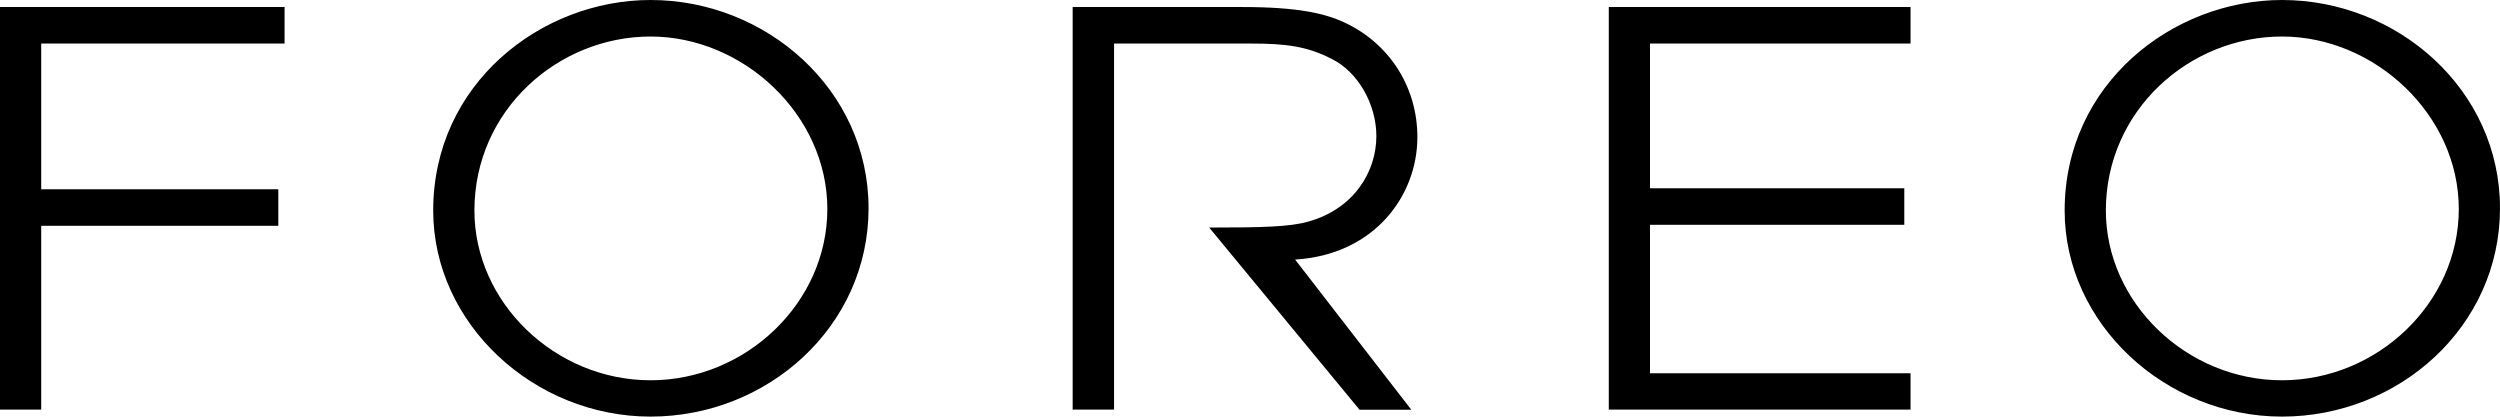
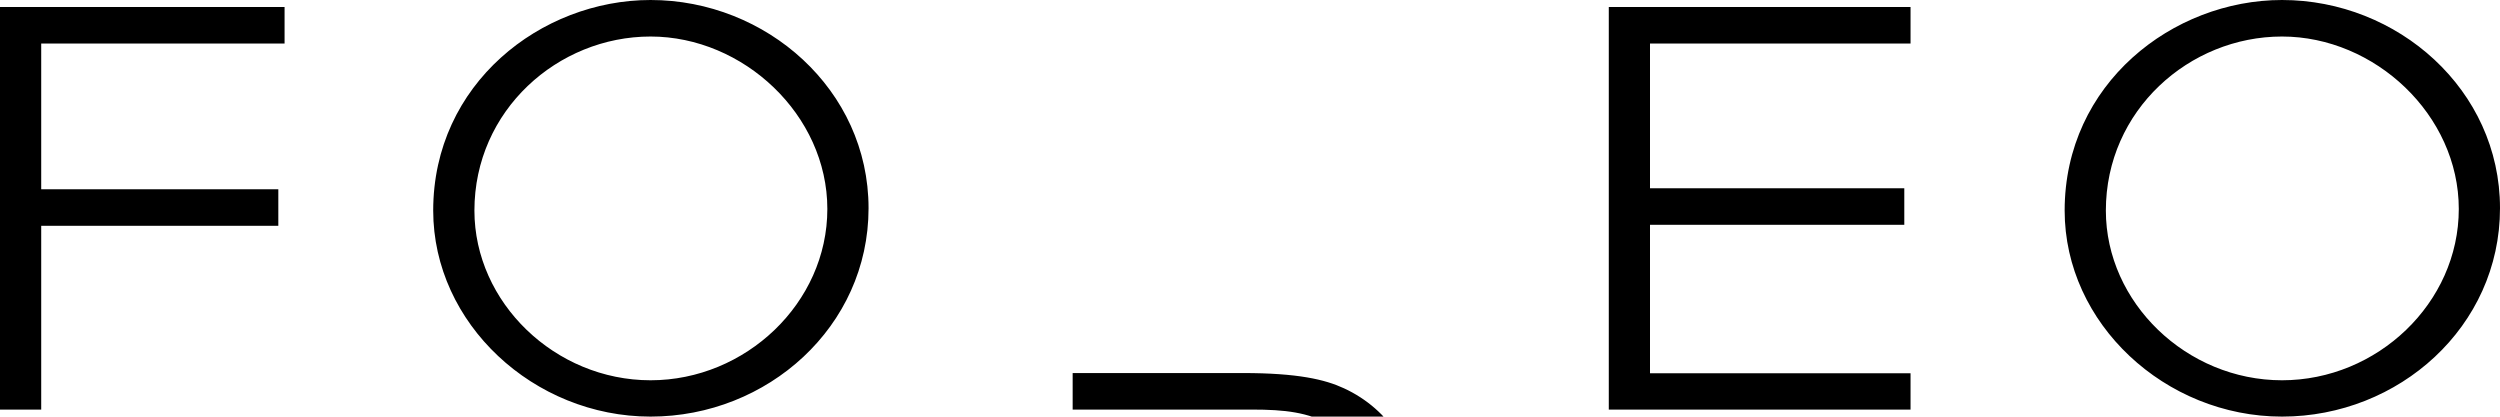
<svg xmlns="http://www.w3.org/2000/svg" id="Capa_1" data-name="Capa 1" viewBox="0 0 128 21.33">
-   <path d="M0,20.97H2.11V11.56H14.25v-1.87H2.11V2.23H14.57V.36H0V20.97ZM22.18,10.78c0,5.79,5.15,10.55,11.13,10.55s11.16-4.6,11.16-10.67S39.23,0,33.31,0c-5.61,0-11.13,4.29-11.13,10.78m2.11,0c0-5.13,4.27-8.91,9.02-8.91s9.05,4.01,9.05,8.83-4.19,8.77-9.05,8.77c-4.89,0-9.02-3.98-9.02-8.69m30.65,10.19h2.1V2.23h7.03c1.77,0,2.85,.14,4.1,.78,1.37,.67,2.3,2.34,2.3,3.96,0,1.84-1.17,3.73-3.47,4.37-.94,.28-2.41,.31-5.09,.31l7.7,9.33h2.65l-5.95-7.69c4.07-.25,6.26-3.28,6.26-6.27,0-2.53-1.4-4.79-3.76-5.88-.97-.45-2.36-.78-5.18-.78h-8.71V20.97Zm27.43,0h15.45v-1.86h-13.34v-7.6h13.02v-1.87h-13.02V2.23h13.34V.36h-15.45V20.97Zm23.34-10.19c0,5.79,5.15,10.55,11.13,10.55s11.16-4.6,11.16-10.67S122.76,0,116.84,0c-5.6,0-11.13,4.29-11.13,10.78m2.11,0c0-5.13,4.27-8.91,9.02-8.91s9.05,4.01,9.05,8.83-4.18,8.77-9.05,8.77c-4.89,0-9.02-3.98-9.02-8.69" />
+   <path d="M0,20.97H2.11V11.56H14.25v-1.87H2.11V2.23H14.57V.36H0V20.97ZM22.18,10.78c0,5.79,5.15,10.55,11.13,10.55s11.16-4.6,11.16-10.67S39.23,0,33.31,0c-5.61,0-11.13,4.29-11.13,10.78m2.11,0c0-5.13,4.27-8.91,9.02-8.91s9.05,4.01,9.05,8.83-4.19,8.77-9.05,8.77c-4.89,0-9.02-3.98-9.02-8.69m30.65,10.19h2.1h7.03c1.77,0,2.85,.14,4.1,.78,1.37,.67,2.3,2.34,2.3,3.96,0,1.84-1.17,3.73-3.47,4.37-.94,.28-2.41,.31-5.09,.31l7.7,9.33h2.65l-5.95-7.69c4.07-.25,6.26-3.28,6.26-6.27,0-2.53-1.4-4.79-3.76-5.88-.97-.45-2.36-.78-5.18-.78h-8.71V20.97Zm27.43,0h15.45v-1.86h-13.34v-7.6h13.02v-1.87h-13.02V2.23h13.34V.36h-15.45V20.97Zm23.34-10.19c0,5.79,5.15,10.55,11.13,10.55s11.16-4.6,11.16-10.67S122.76,0,116.84,0c-5.6,0-11.13,4.29-11.13,10.78m2.11,0c0-5.13,4.27-8.91,9.02-8.91s9.05,4.01,9.05,8.83-4.18,8.77-9.05,8.77c-4.89,0-9.02-3.98-9.02-8.69" />
</svg>